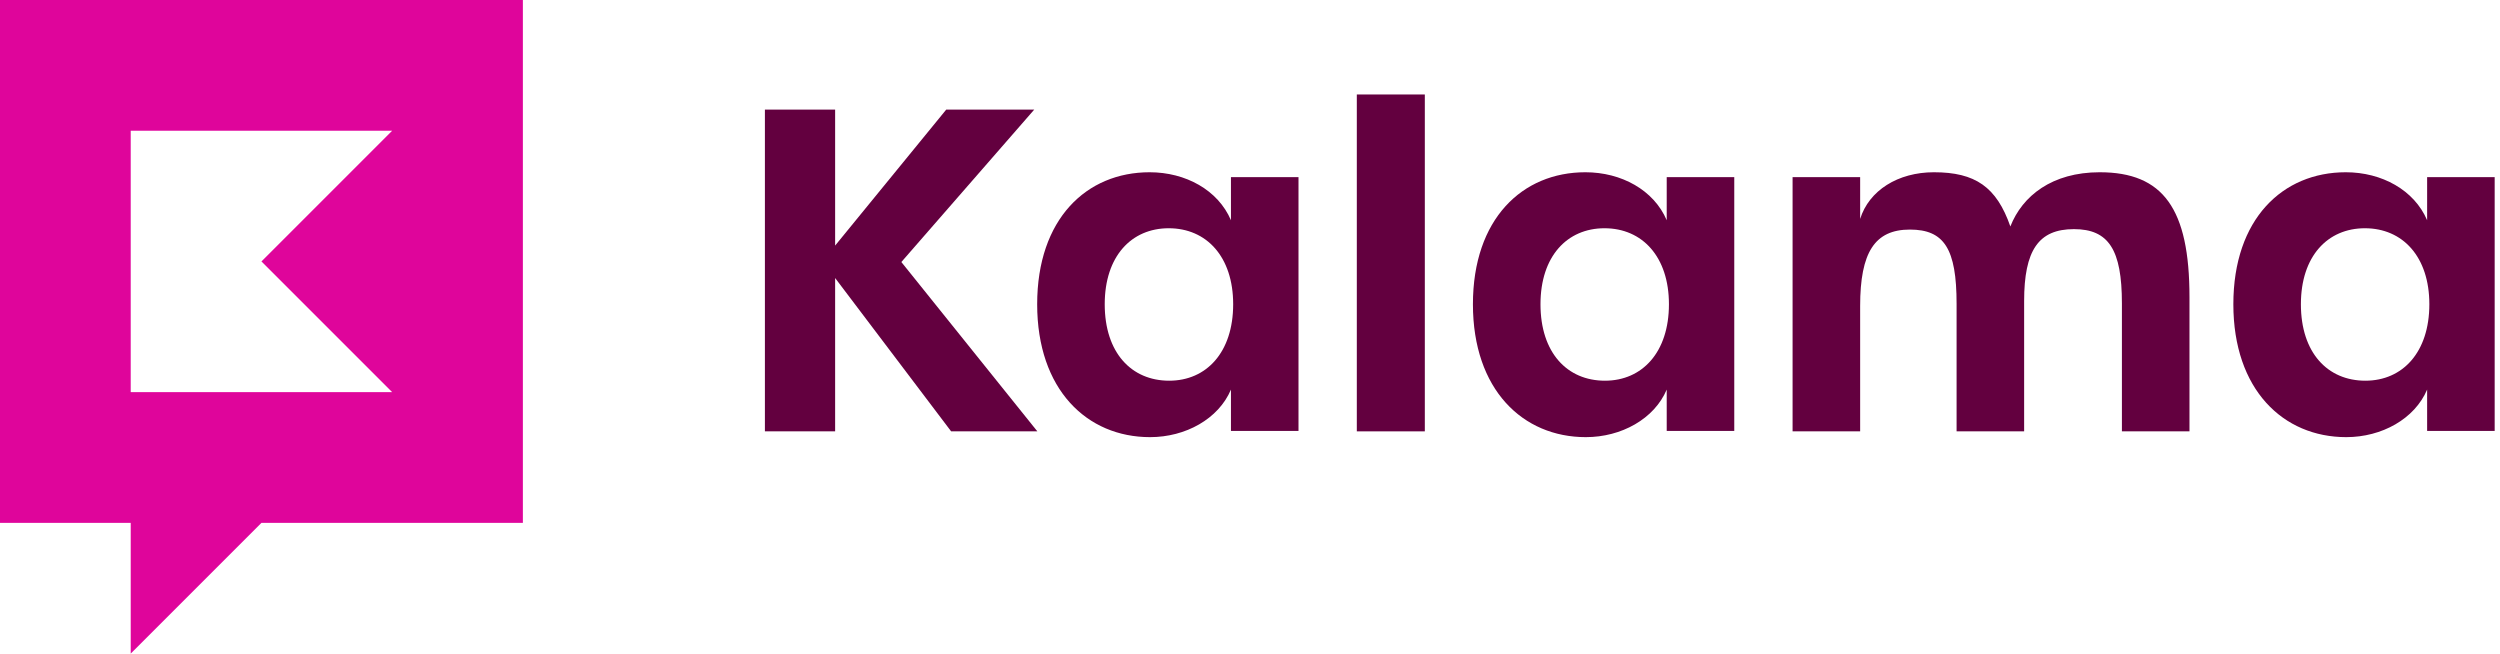
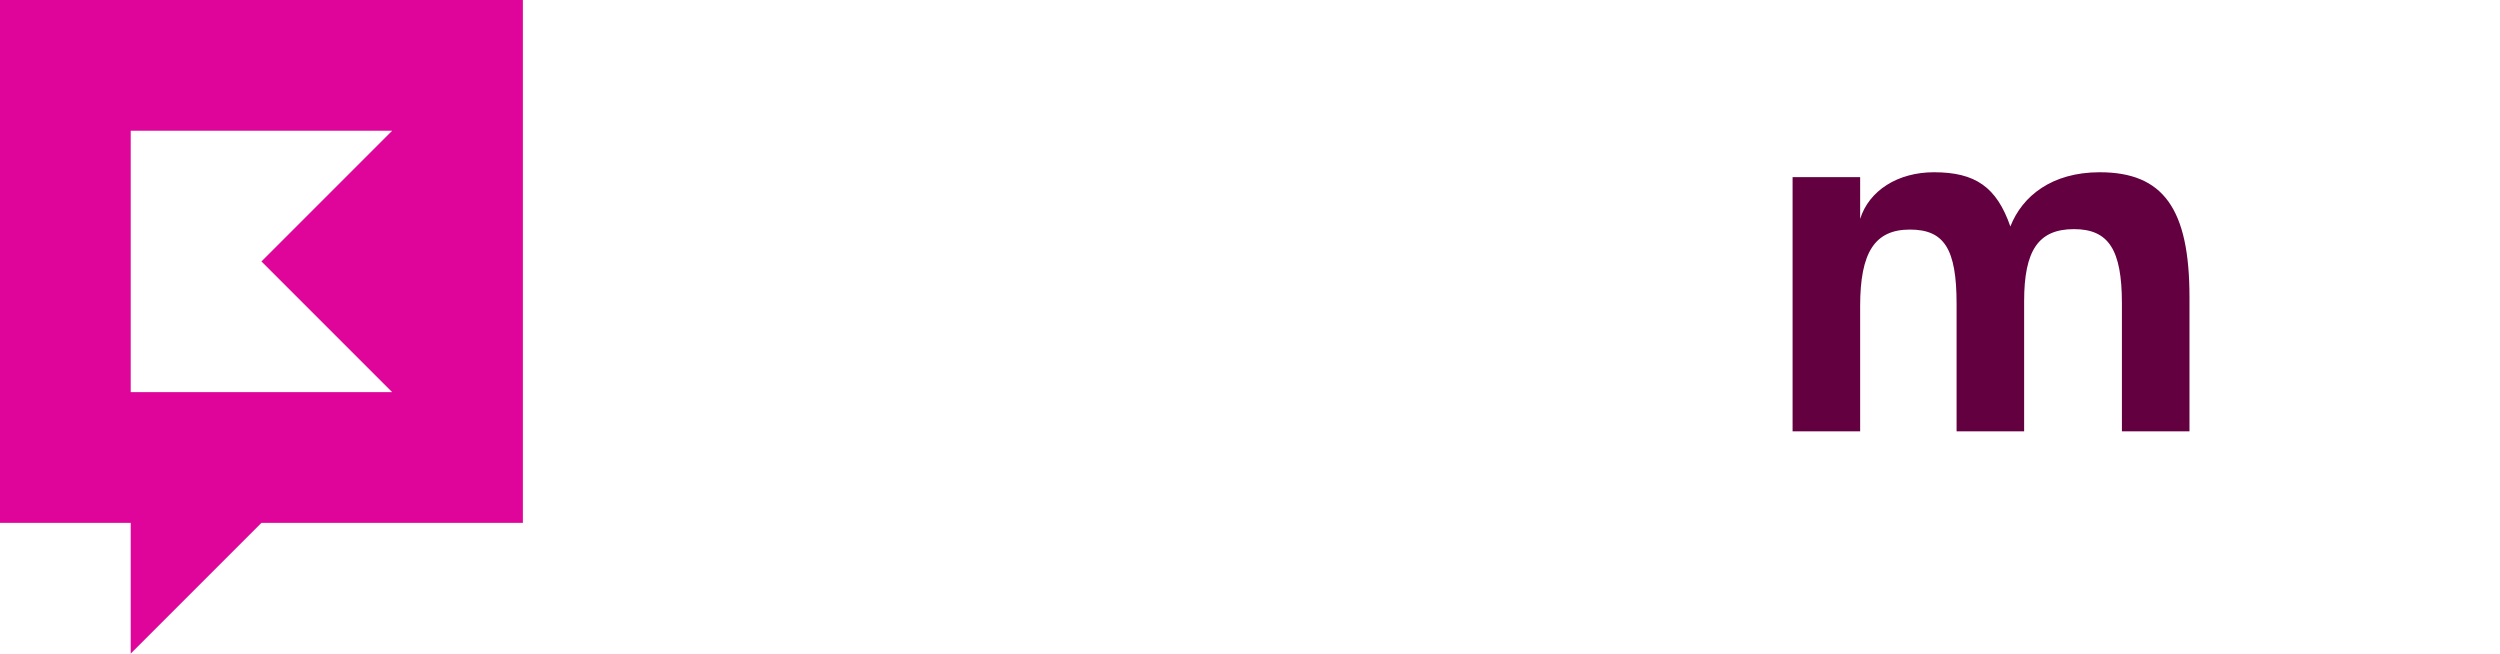
<svg xmlns="http://www.w3.org/2000/svg" width="153" height="40" viewBox="0 0 153 40" fill="none">
  <path fill-rule="evenodd" clip-rule="evenodd" d="M0 0H32V32H16L8 40V32H0V0ZM16 16L24 24H8V8H24L16 16Z" fill="#DF059B" />
-   <path d="M46.812 26.399V6.707H51.11V15.03L57.91 6.707H63.296L55.163 16.036L63.486 26.399H58.209L51.11 17.015V26.399H46.812Z" fill="#63003F" />
-   <path d="M70.383 26.753C66.521 26.753 63.475 23.843 63.475 18.62C63.475 13.398 66.494 10.542 70.356 10.542C72.559 10.542 74.545 11.63 75.334 13.479V10.841H79.468V26.372H75.334V23.843C74.572 25.638 72.559 26.753 70.383 26.753ZM71.553 23.299C73.838 23.299 75.47 21.558 75.47 18.62C75.47 15.71 73.838 13.969 71.526 13.969C69.241 13.969 67.609 15.682 67.609 18.62C67.609 21.585 69.241 23.299 71.553 23.299Z" fill="#63003F" />
-   <path d="M83.037 26.399V5.782H87.199V26.399H83.037Z" fill="#63003F" />
-   <path d="M97.052 26.753C93.19 26.753 90.143 23.843 90.143 18.62C90.143 13.398 93.163 10.542 97.025 10.542C99.228 10.542 101.214 11.63 102.003 13.479V10.841H106.137V26.372H102.003V23.843C101.241 25.638 99.228 26.753 97.052 26.753ZM98.222 23.299C100.507 23.299 102.139 21.558 102.139 18.62C102.139 15.71 100.507 13.969 98.195 13.969C95.91 13.969 94.278 15.682 94.278 18.62C94.278 21.585 95.91 23.299 98.222 23.299Z" fill="#63003F" />
  <path d="M109.706 26.399V10.841H113.841V13.398C114.385 11.657 116.153 10.542 118.356 10.542C120.885 10.542 122.191 11.439 123.034 13.86C123.769 11.983 125.591 10.542 128.501 10.542C132.391 10.542 133.996 12.772 133.996 18.185V26.399H129.861V18.566C129.861 15.274 129.045 14.023 126.924 14.023C124.748 14.023 123.877 15.329 123.877 18.43V26.399H119.743V18.593C119.743 15.22 118.981 14.05 116.887 14.05C114.738 14.05 113.841 15.438 113.841 18.729V26.399H109.706Z" fill="#63003F" />
-   <path d="M143.59 26.753C139.727 26.753 136.681 23.843 136.681 18.62C136.681 13.398 139.7 10.542 143.562 10.542C145.766 10.542 147.751 11.63 148.54 13.479V10.841H152.674V26.372H148.54V23.843C147.778 25.638 145.766 26.753 143.59 26.753ZM144.759 23.299C147.044 23.299 148.676 21.558 148.676 18.62C148.676 15.71 147.044 13.969 144.732 13.969C142.447 13.969 140.815 15.682 140.815 18.62C140.815 21.585 142.447 23.299 144.759 23.299Z" fill="#63003F" />
</svg>